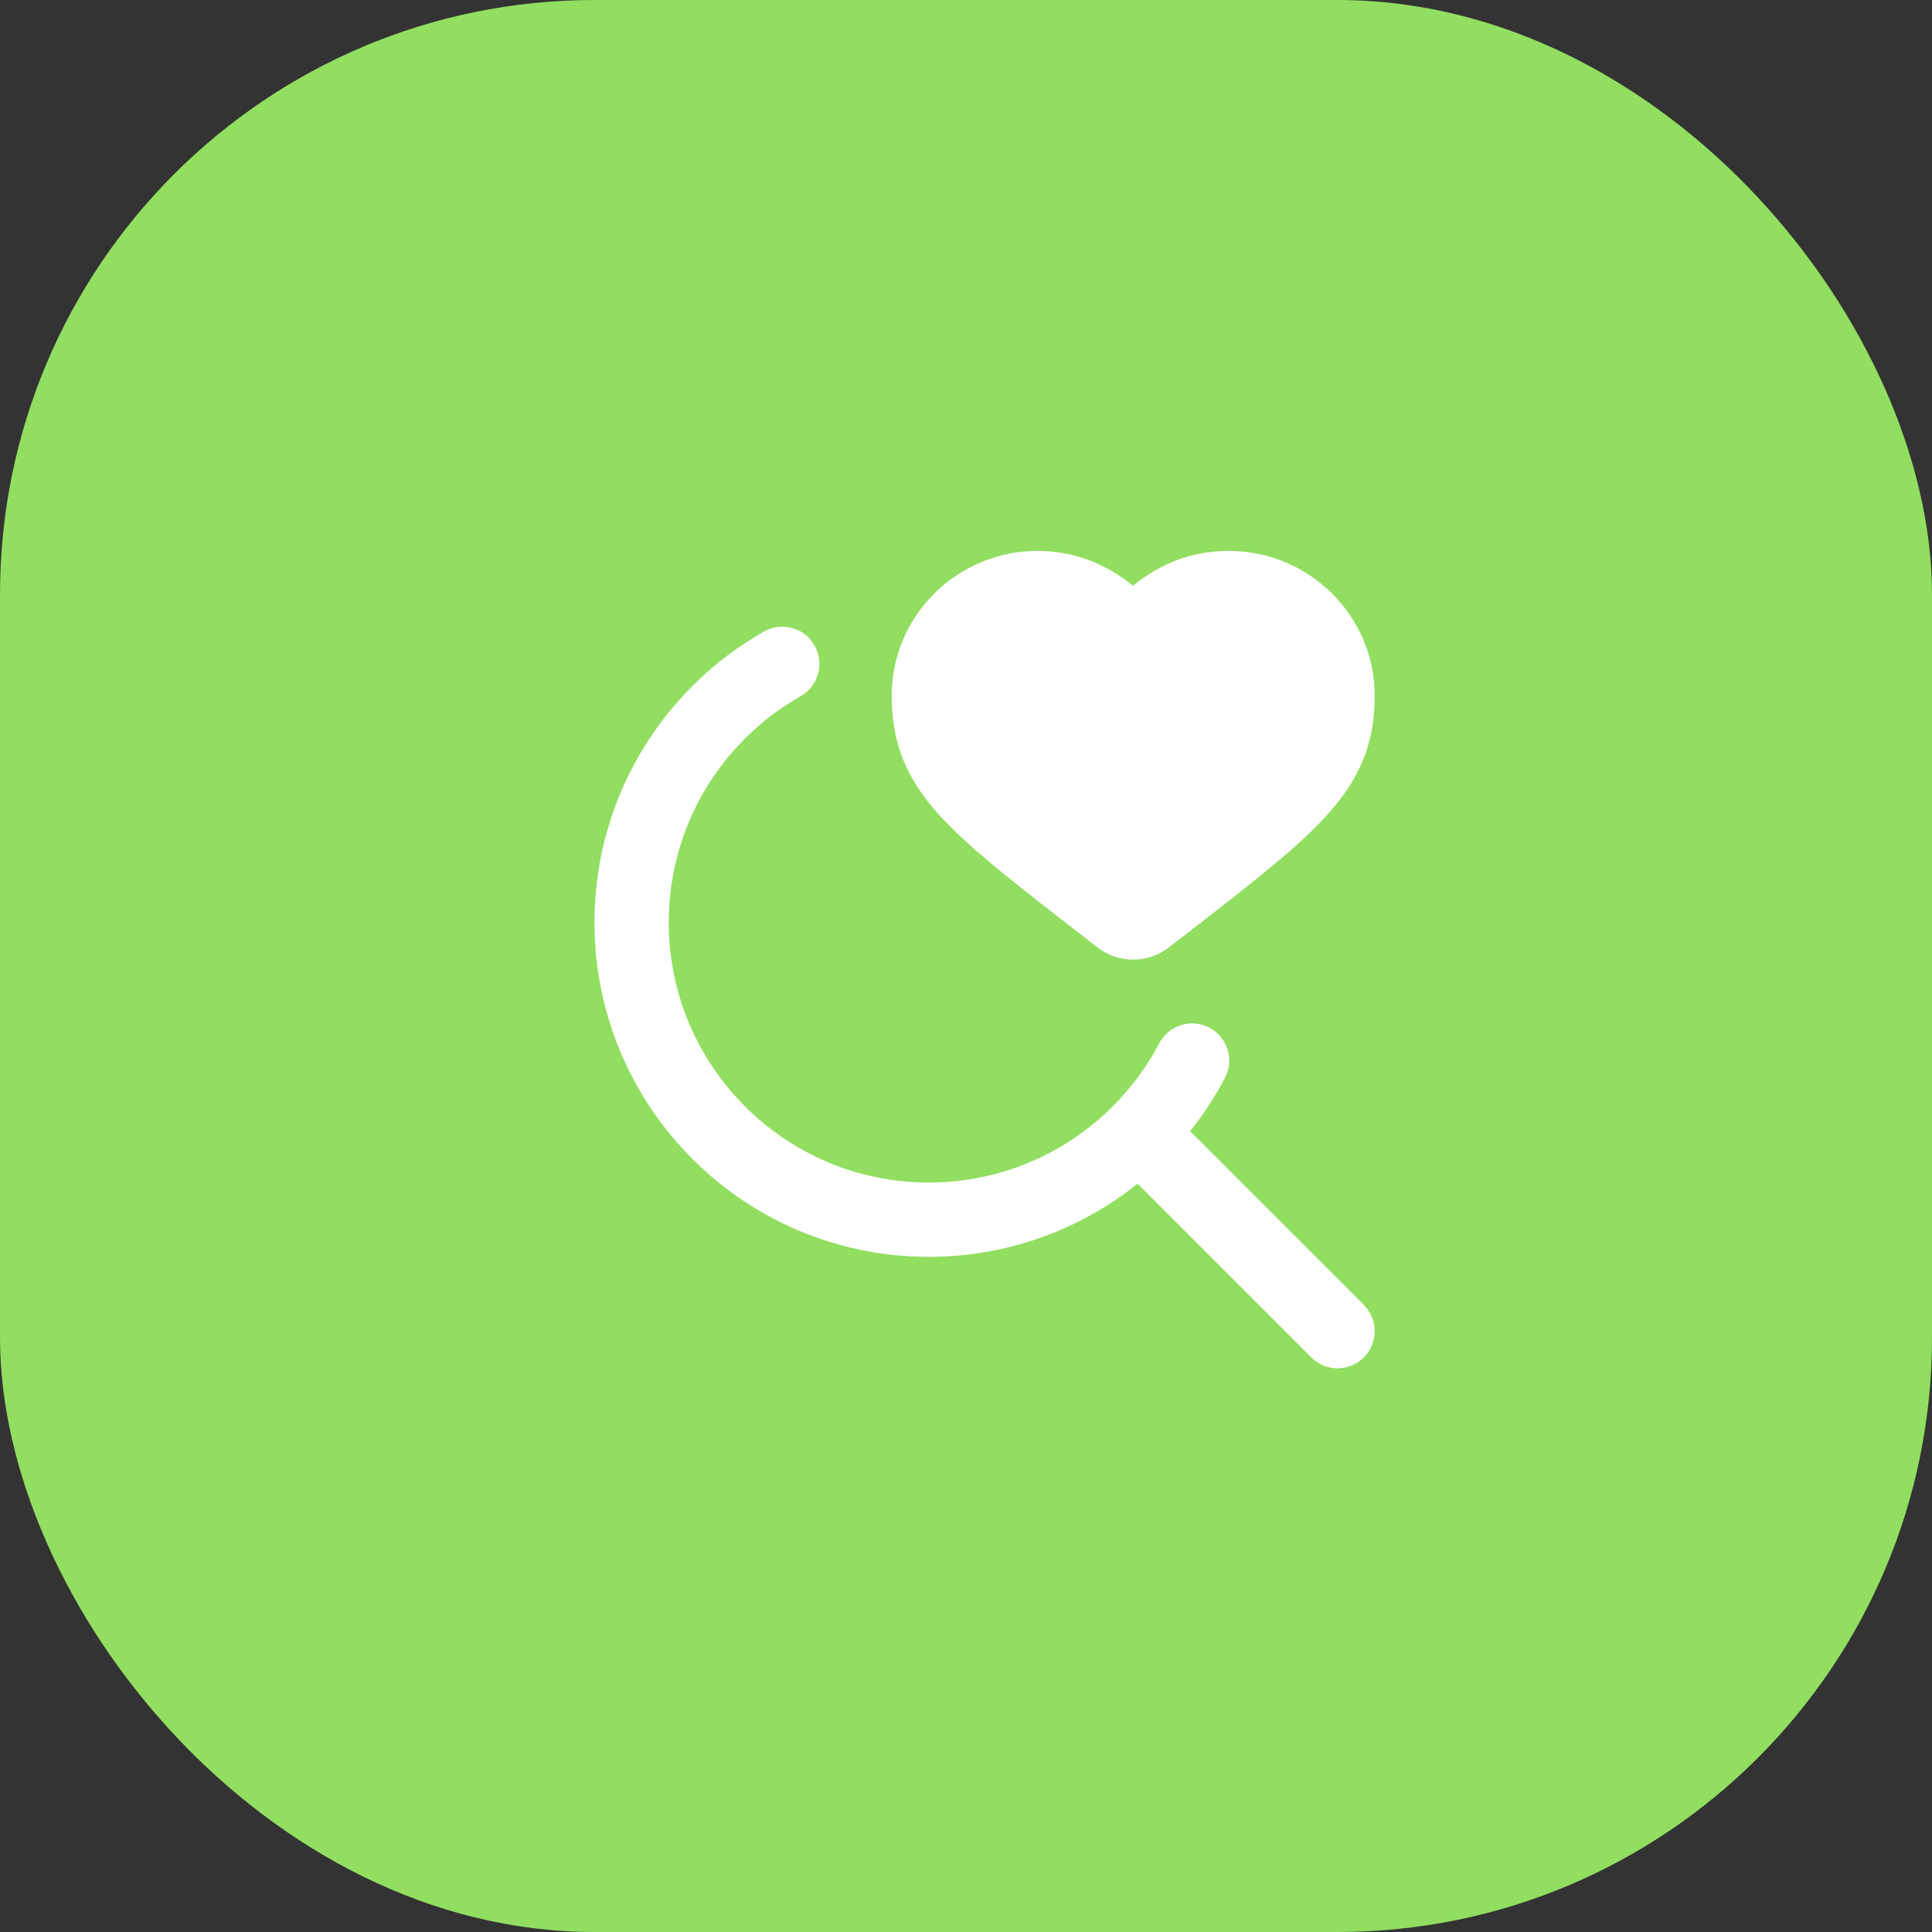
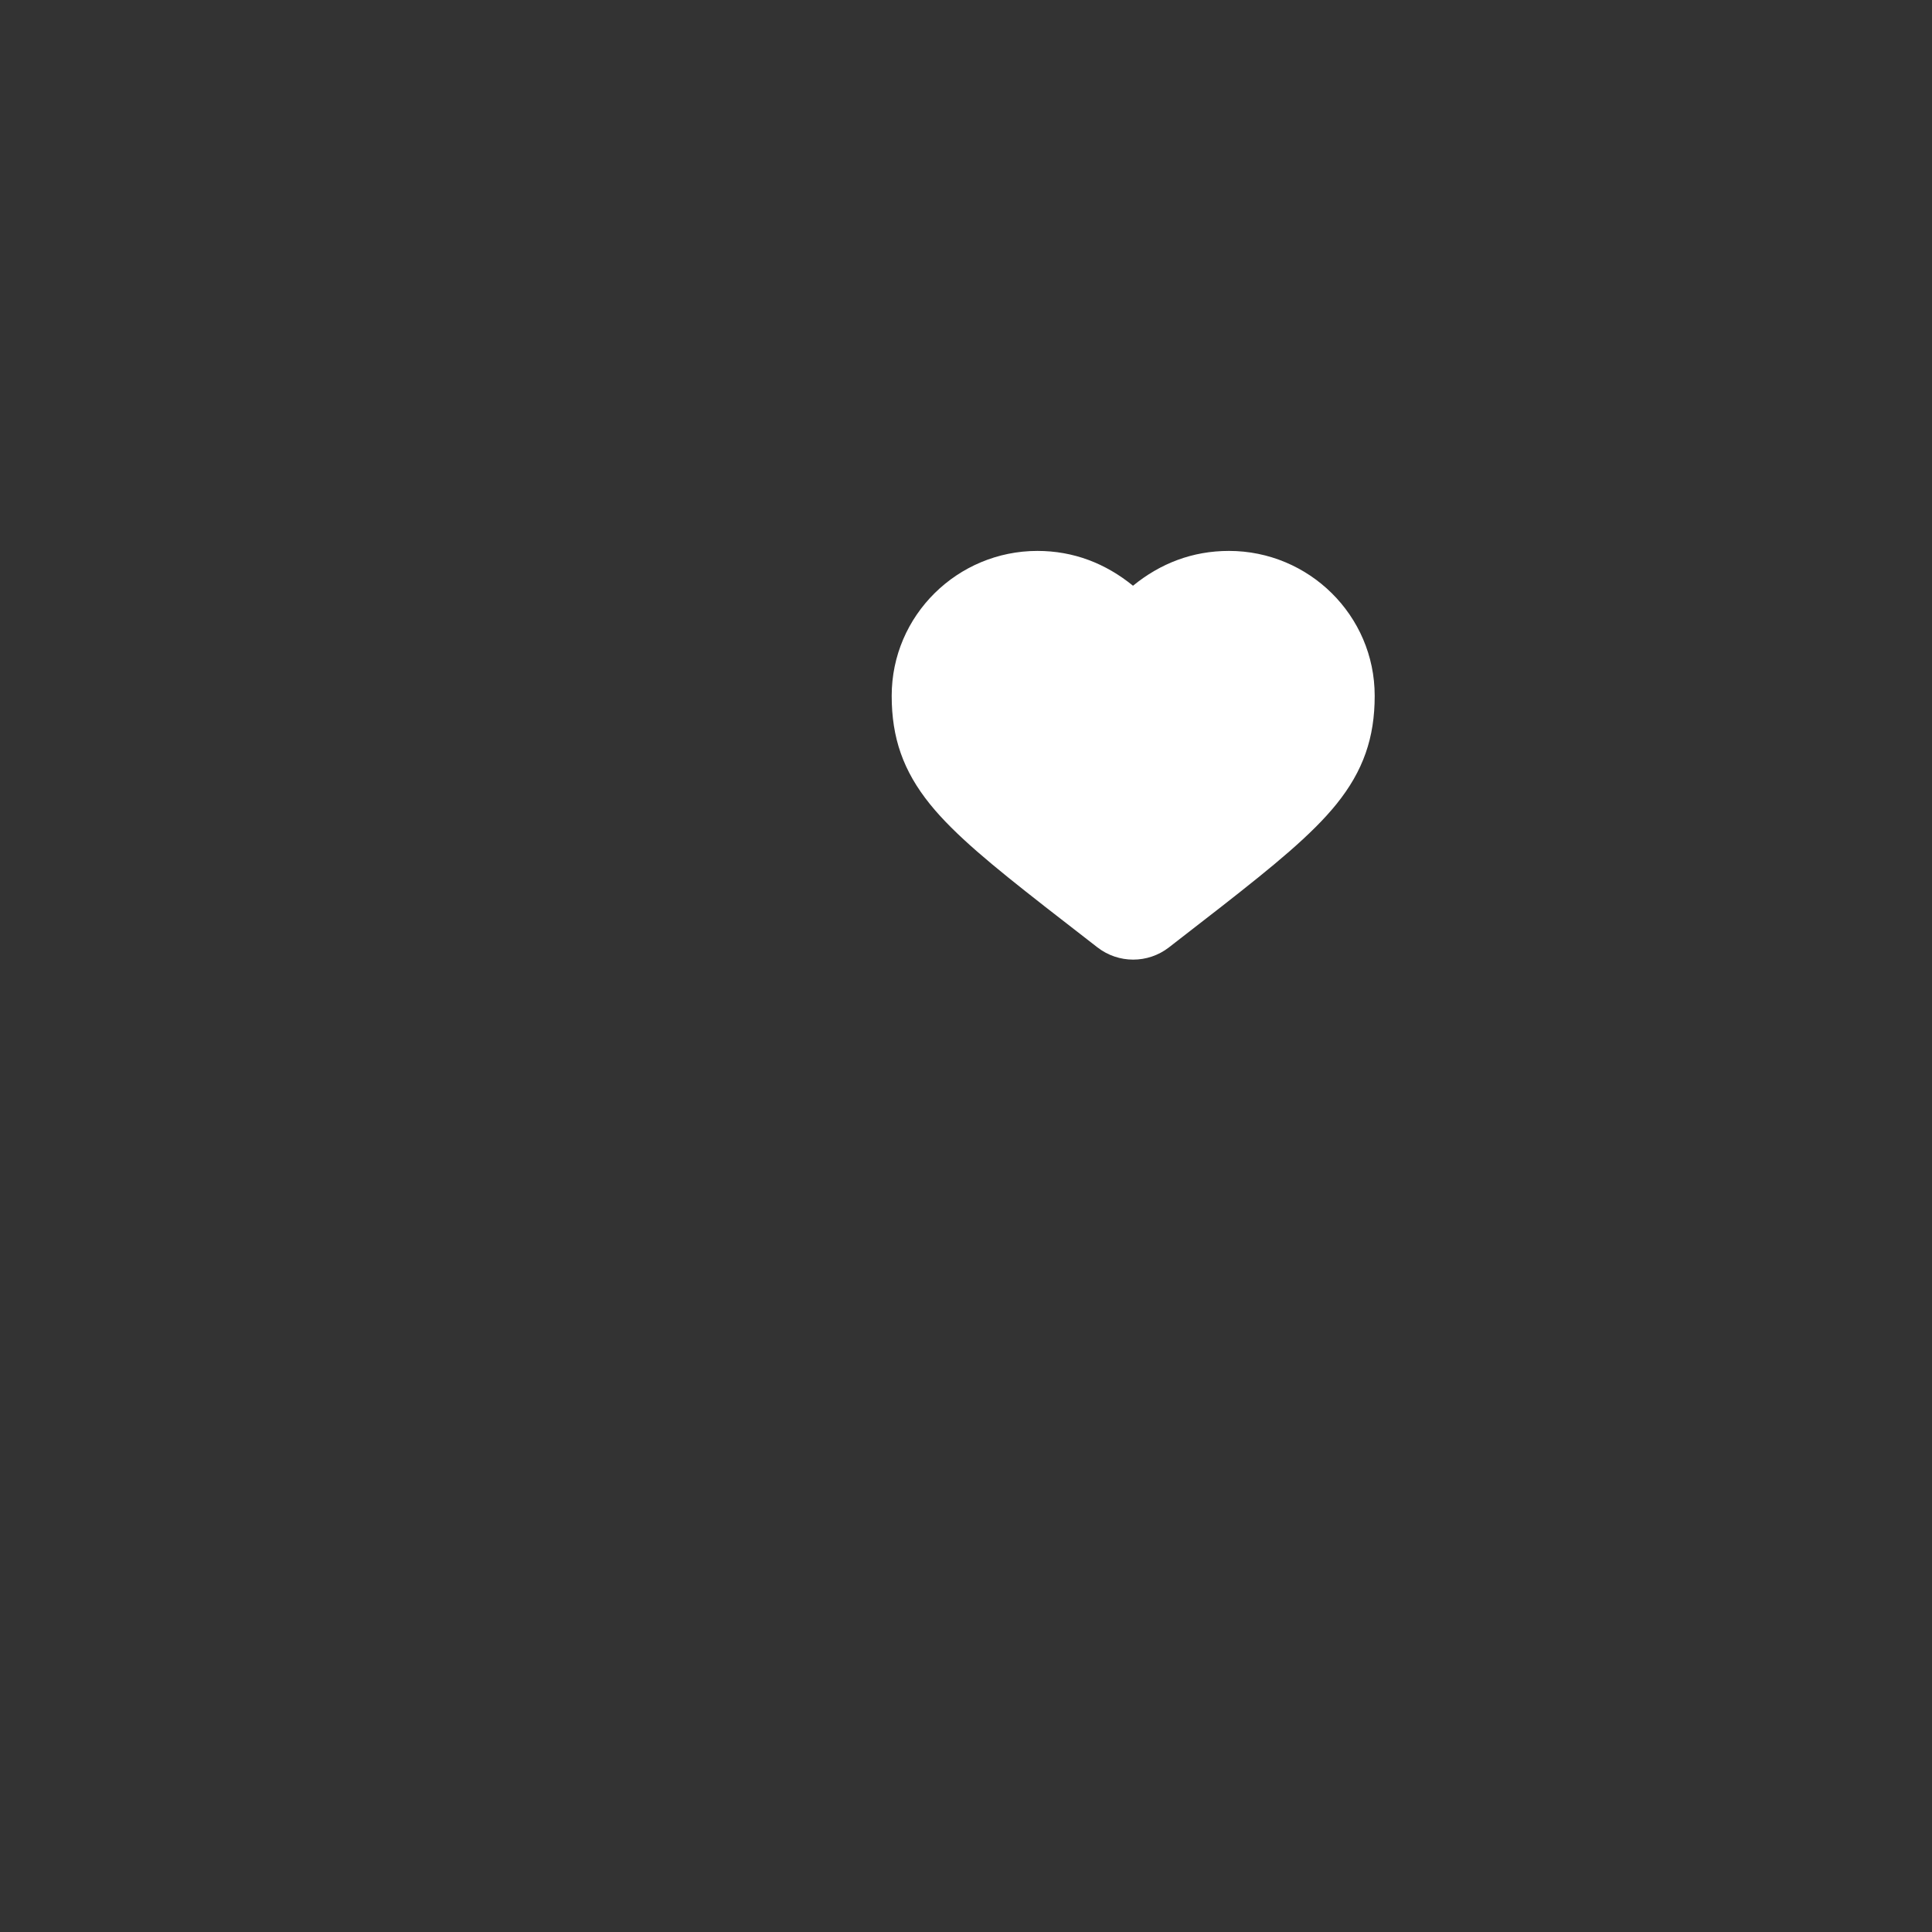
<svg xmlns="http://www.w3.org/2000/svg" width="52" height="52" viewBox="0 0 52 52" fill="none">
  <rect x="0" y="0" width="52" height="52" fill="#333333" stroke="none" />
-   <rect width="52" height="52" rx="16" fill="#91DE60" />
  <path fill-rule="evenodd" clip-rule="evenodd" d="M24 18.728C24 16.561 25.775 14.828 27.922 14.828C28.895 14.828 29.756 15.164 30.495 15.765C31.233 15.162 32.098 14.828 33.078 14.828C35.225 14.828 37 16.561 37 18.728C37 19.855 36.694 20.746 35.969 21.645C35.304 22.468 34.275 23.306 32.894 24.387L32.89 24.39L31.462 25.499C30.896 25.938 30.104 25.938 29.538 25.499L28.11 24.39L28.107 24.387C26.725 23.306 25.696 22.468 25.031 21.645C24.306 20.746 24 19.855 24 18.728Z" fill="white" />
-   <path d="M21.549 18.737C22.029 18.464 22.197 17.853 21.924 17.373C21.651 16.893 21.041 16.725 20.561 16.997C17.839 18.543 16 21.47 16 24.828C16 29.799 20.029 33.828 25 33.828C27.126 33.828 29.078 33.091 30.618 31.86L35.293 36.535C35.683 36.926 36.317 36.926 36.707 36.535C37.098 36.145 37.098 35.511 36.707 35.121L32.032 30.446C32.388 30 32.703 29.519 32.971 29.01C33.228 28.521 33.04 27.917 32.551 27.66C32.062 27.403 31.458 27.591 31.201 28.08C30.028 30.31 27.691 31.828 25 31.828C21.134 31.828 18 28.694 18 24.828C18 22.219 19.427 19.942 21.549 18.737Z" fill="white" />
</svg>